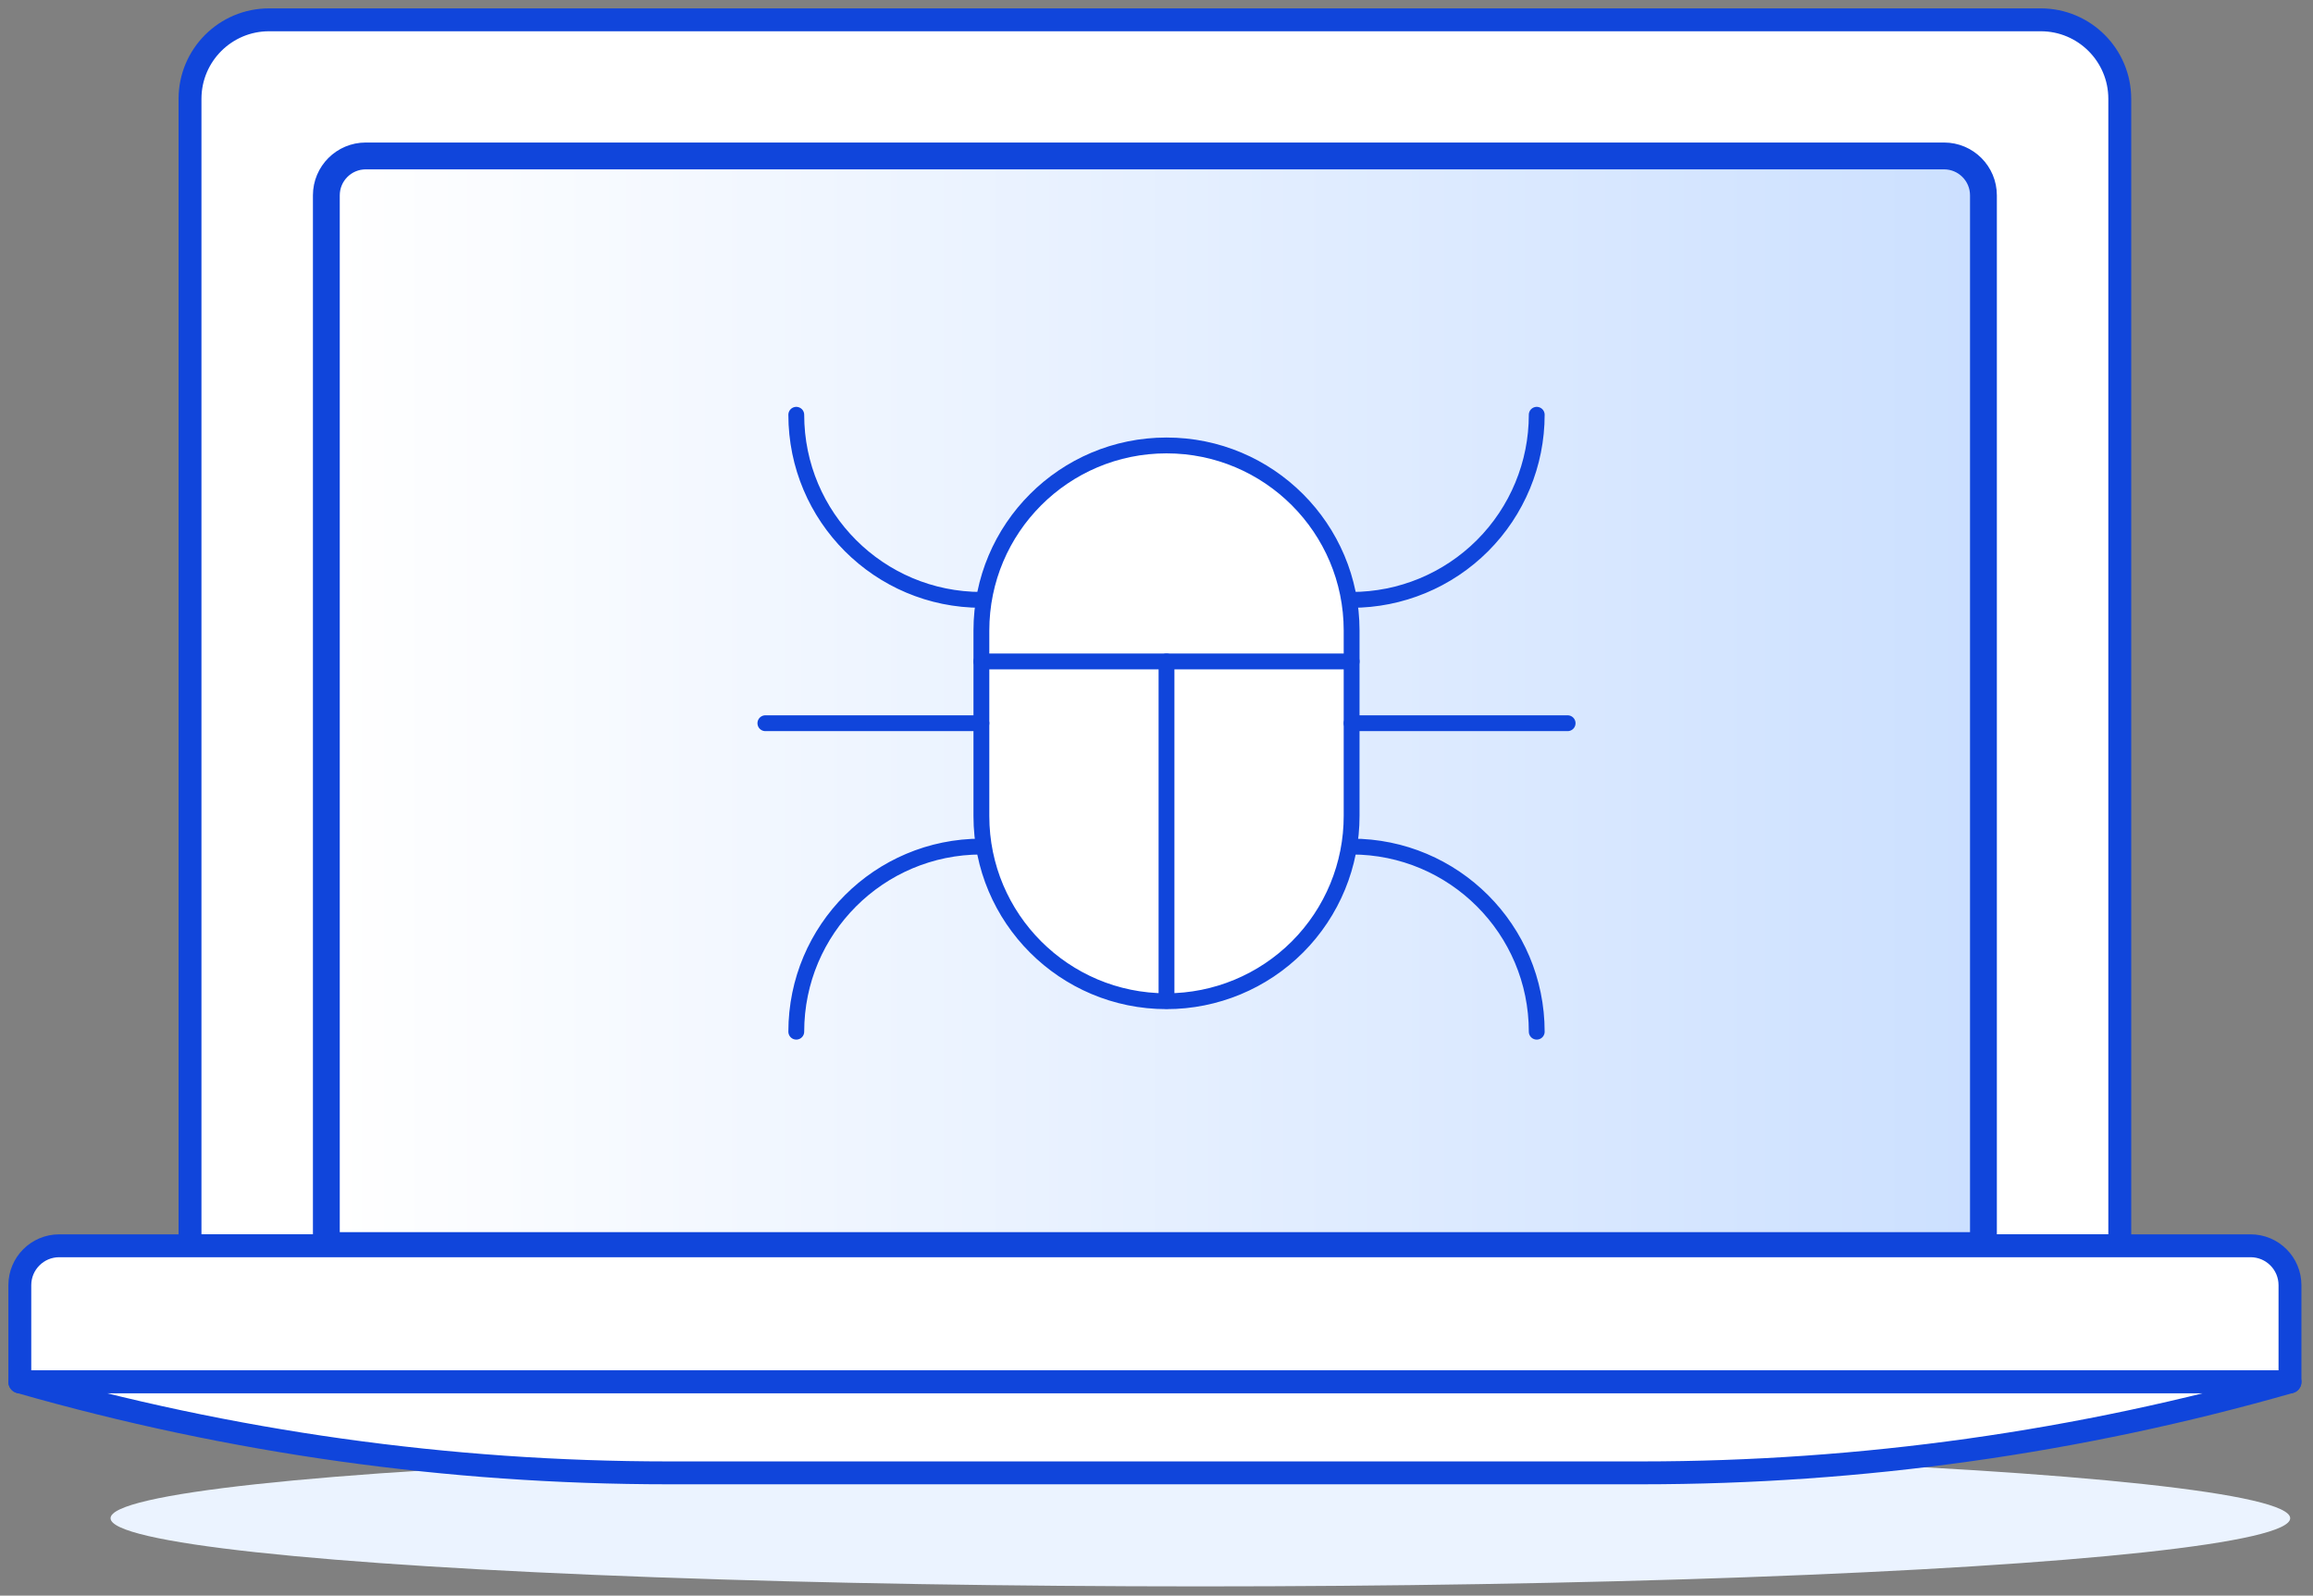
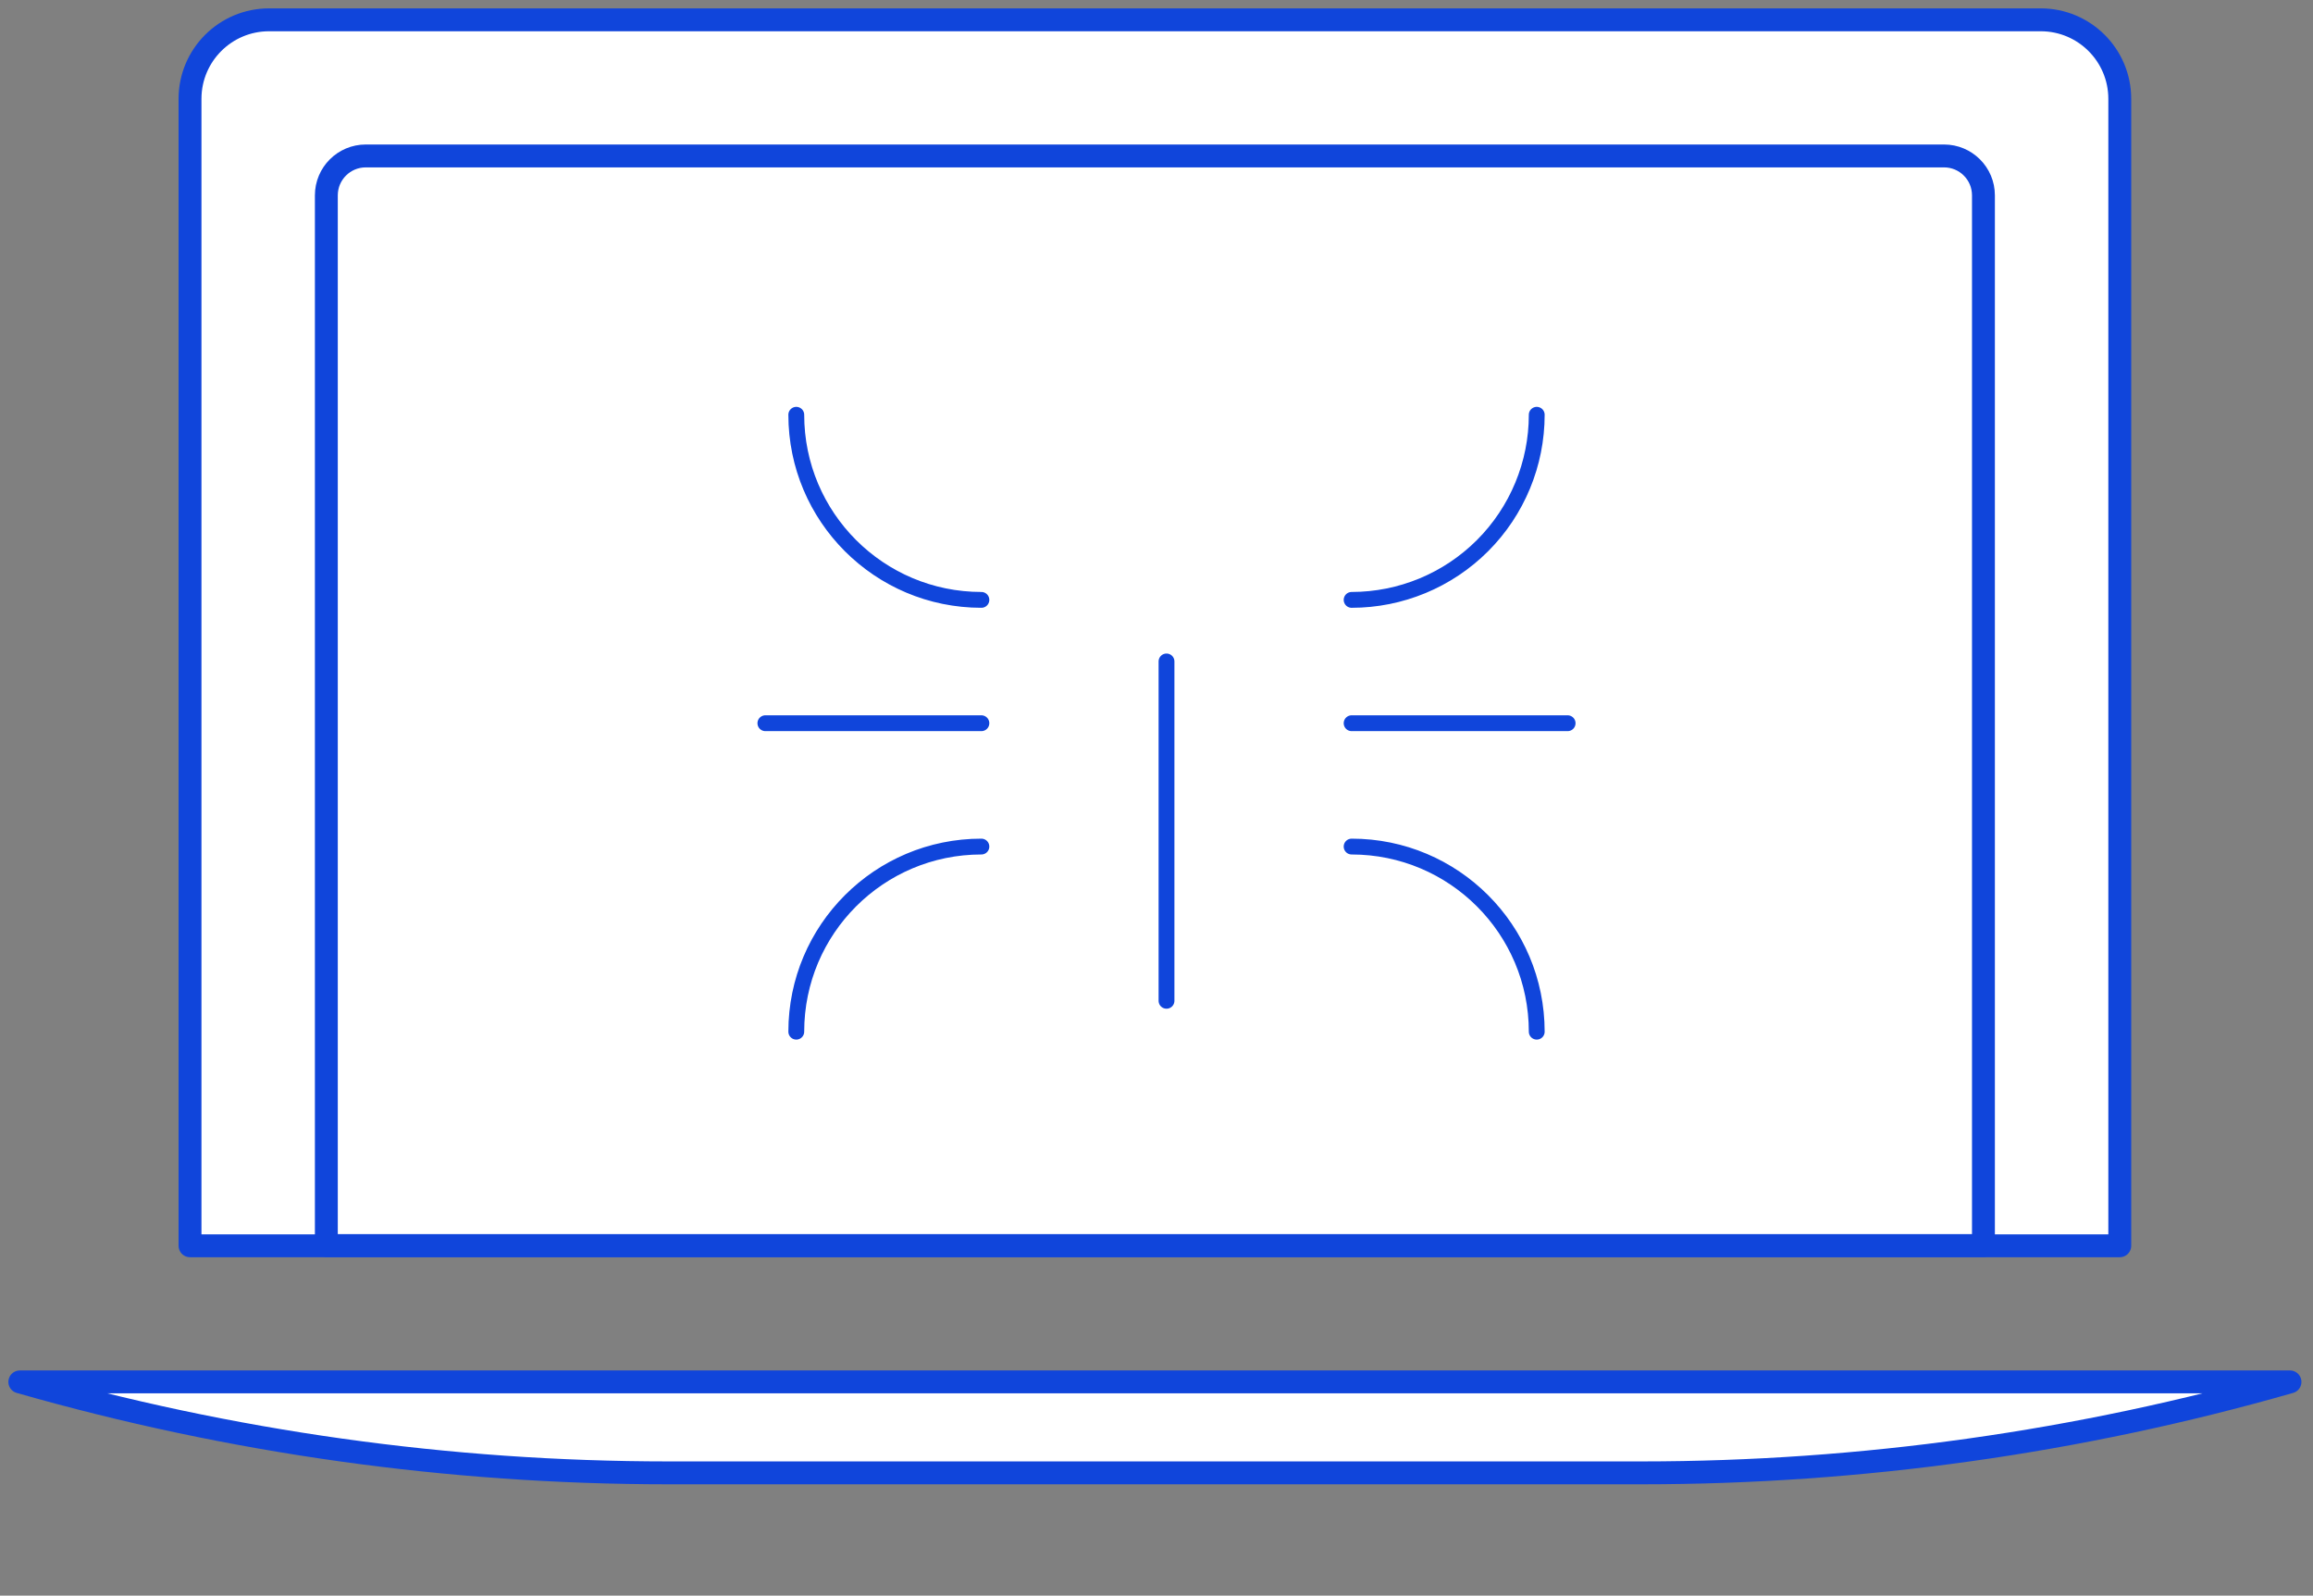
<svg xmlns="http://www.w3.org/2000/svg" width="187px" height="129px" viewBox="0 0 187 129" version="1.1">
  <rect x="0" y="0" width="187" height="129" fill="#808080" stroke="none" />
  <title>firewall-ddos</title>
  <desc>Created with Sketch.</desc>
  <defs>
    <linearGradient x1="0%" y1="50.01%" x2="100.013%" y2="50.01%" id="linearGradient-1">
      <stop stop-color="#FFFFFF" offset="0%" />
      <stop stop-color="#CCE0FF" offset="100%" />
    </linearGradient>
  </defs>
  <g id="Images" stroke="none" stroke-width="1" fill="none" fill-rule="evenodd">
    <g id="firewall-ddos">
      <path d="M21.752,1.602 L164.989,1.602 C168.518,1.602 171.378,4.462 171.378,7.991 L171.378,100.716 L15.362,100.716 L15.362,7.974 C15.372,4.452 18.23,1.602 21.752,1.602 Z" id="Path" stroke="#1045DB" stroke-width="1.85" fill="#FFFFFF" fill-rule="nonzero" stroke-linecap="round" stroke-linejoin="round" />
-       <path d="M29.571,12.607 L157.17,12.607 C158.93,12.607 160.356,14.033 160.356,15.793 L160.356,100.698 L26.384,100.698 L26.384,15.793 C26.384,14.033 27.811,12.607 29.571,12.607 Z" id="Path" stroke="#1045DB" stroke-width="2.17" fill="url(#linearGradient-1)" fill-rule="nonzero" />
      <path d="M29.571,12.607 L157.17,12.607 C158.93,12.607 160.356,14.033 160.356,15.793 L160.356,100.698 L26.384,100.698 L26.384,15.793 C26.384,14.033 27.811,12.607 29.571,12.607 Z" id="Path" stroke="#1045DB" stroke-width="1.85" stroke-linecap="round" stroke-linejoin="round" />
-       <ellipse id="Oval" fill="#EBF3FF" fill-rule="nonzero" cx="97.047" cy="122.743" rx="88.109" ry="5.511" />
-       <path d="M4.788,100.716 L181.953,100.716 C183.712,100.716 185.139,102.142 185.139,103.902 L185.139,111.721 L1.602,111.721 L1.602,103.902 C1.602,102.142 3.028,100.716 4.788,100.716 L4.788,100.716 Z" id="Path" stroke="#1045DB" stroke-width="1.85" fill="#FFFFFF" fill-rule="nonzero" stroke-linecap="round" stroke-linejoin="round" />
      <path d="M185.139,111.721 C168.097,116.597 150.458,119.072 132.732,119.074 L54.026,119.074 C36.294,119.072 18.65,116.597 1.602,111.721 L185.139,111.721 Z" id="Path" stroke="#1045DB" stroke-width="1.85" fill="#FFFFFF" fill-rule="nonzero" stroke-linecap="round" stroke-linejoin="round" />
-       <path d="M94.309,80.944 L94.309,80.944 C86.043,80.944 79.343,74.244 79.343,65.978 L79.343,50.978 C79.343,42.712 86.043,36.012 94.309,36.012 L94.309,36.012 C102.574,36.012 109.275,42.712 109.275,50.978 L109.275,65.944 C109.284,69.919 107.711,73.735 104.904,76.549 C102.096,79.363 98.284,80.944 94.309,80.944 L94.309,80.944 Z" id="Path" stroke="#1045DB" stroke-width="1.28" fill="#FFFFFF" fill-rule="nonzero" stroke-linecap="round" stroke-linejoin="round" />
      <path d="M109.275,48.498 L109.275,48.498 C113.244,48.498 117.051,46.921 119.858,44.114 C122.664,41.308 124.241,37.501 124.241,33.532 L124.241,33.532" id="Path" stroke="#1045DB" stroke-width="1.28" stroke-linecap="round" stroke-linejoin="round" />
      <path d="M109.275,68.441 L109.275,68.441 C117.541,68.441 124.241,75.142 124.241,83.407 L124.241,83.407" id="Path" stroke="#1045DB" stroke-width="1.28" stroke-linecap="round" stroke-linejoin="round" />
      <path d="M109.275,58.469 L126.738,58.469" id="Path" stroke="#1045DB" stroke-width="1.28" stroke-linecap="round" stroke-linejoin="round" />
      <path d="M79.343,48.498 L79.343,48.498 C71.077,48.498 64.377,41.797 64.377,33.532 L64.377,33.532" id="Path" stroke="#1045DB" stroke-width="1.28" stroke-linecap="round" stroke-linejoin="round" />
      <path d="M79.343,68.441 L79.343,68.441 C71.077,68.441 64.377,75.142 64.377,83.407 L64.377,83.407" id="Path" stroke="#1045DB" stroke-width="1.28" stroke-linecap="round" stroke-linejoin="round" />
      <path d="M79.343,58.469 L61.879,58.469" id="Path" stroke="#1045DB" stroke-width="1.28" stroke-linecap="round" stroke-linejoin="round" />
-       <path d="M79.343,53.475 L109.275,53.475" id="Path" stroke="#1045DB" stroke-width="1.28" stroke-linecap="round" stroke-linejoin="round" />
      <path d="M94.309,53.475 L94.309,80.91" id="Path" stroke="#1045DB" stroke-width="1.28" stroke-linecap="round" stroke-linejoin="round" />
    </g>
  </g>
</svg>